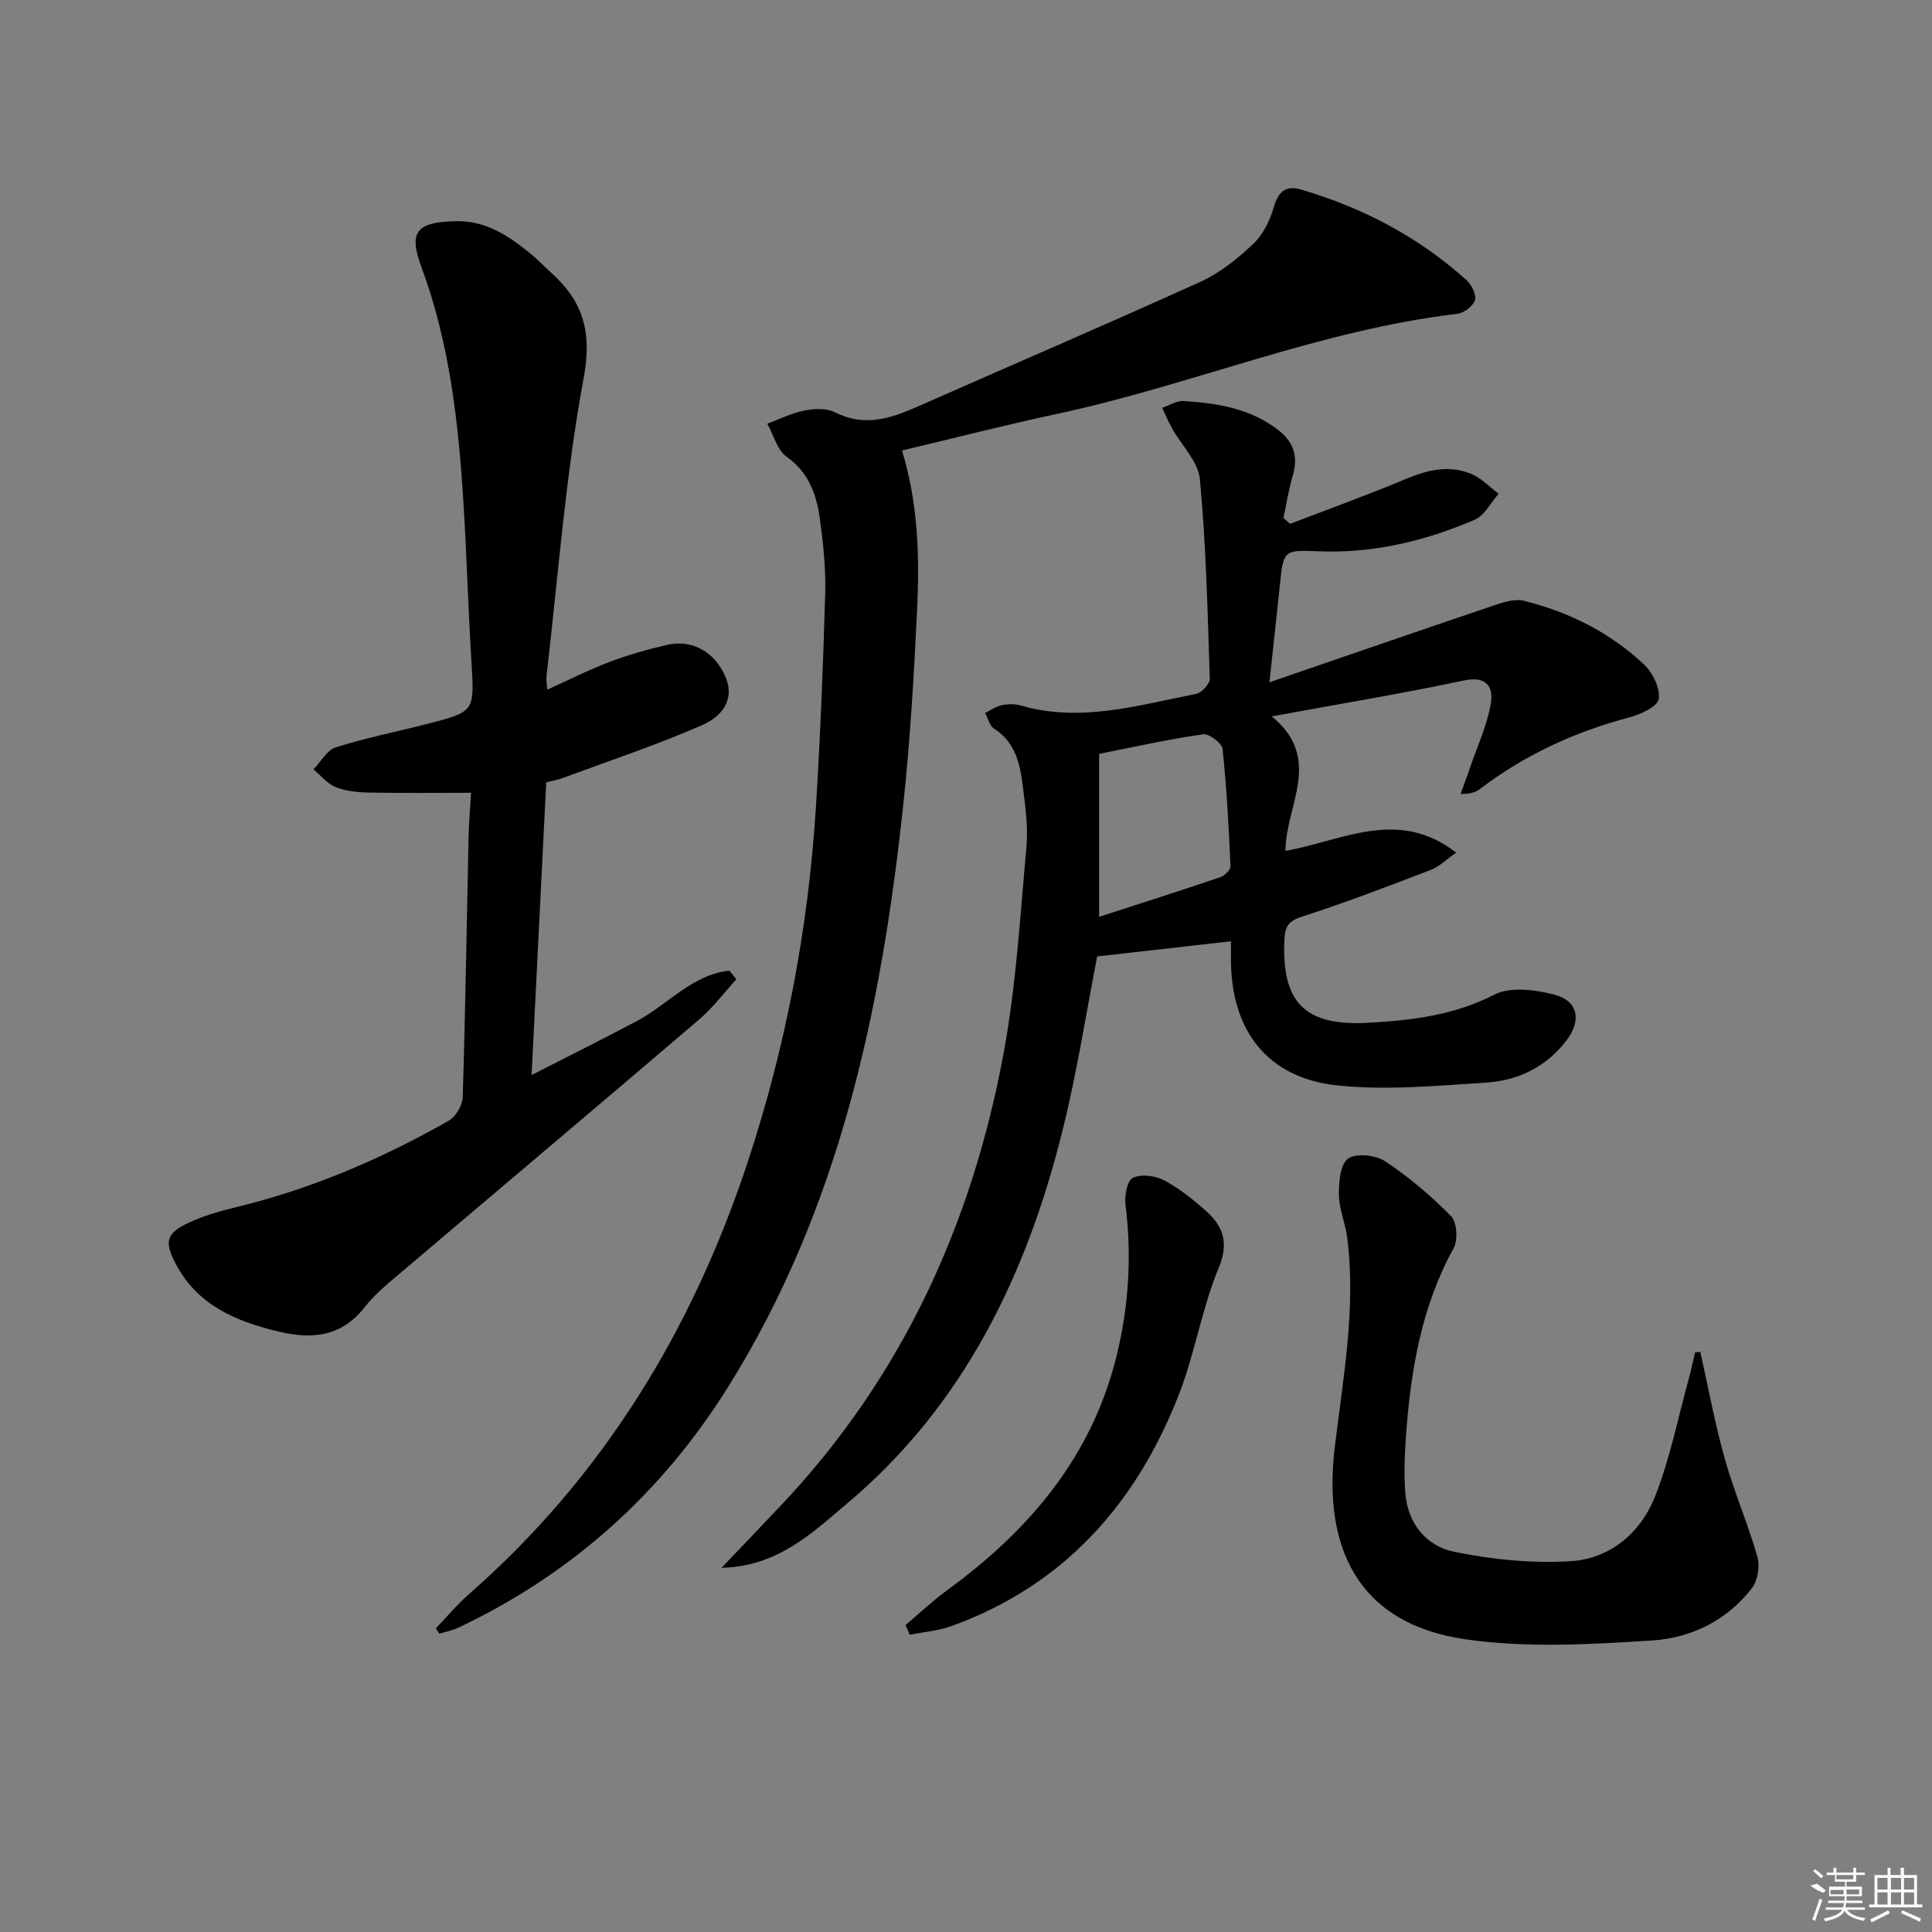
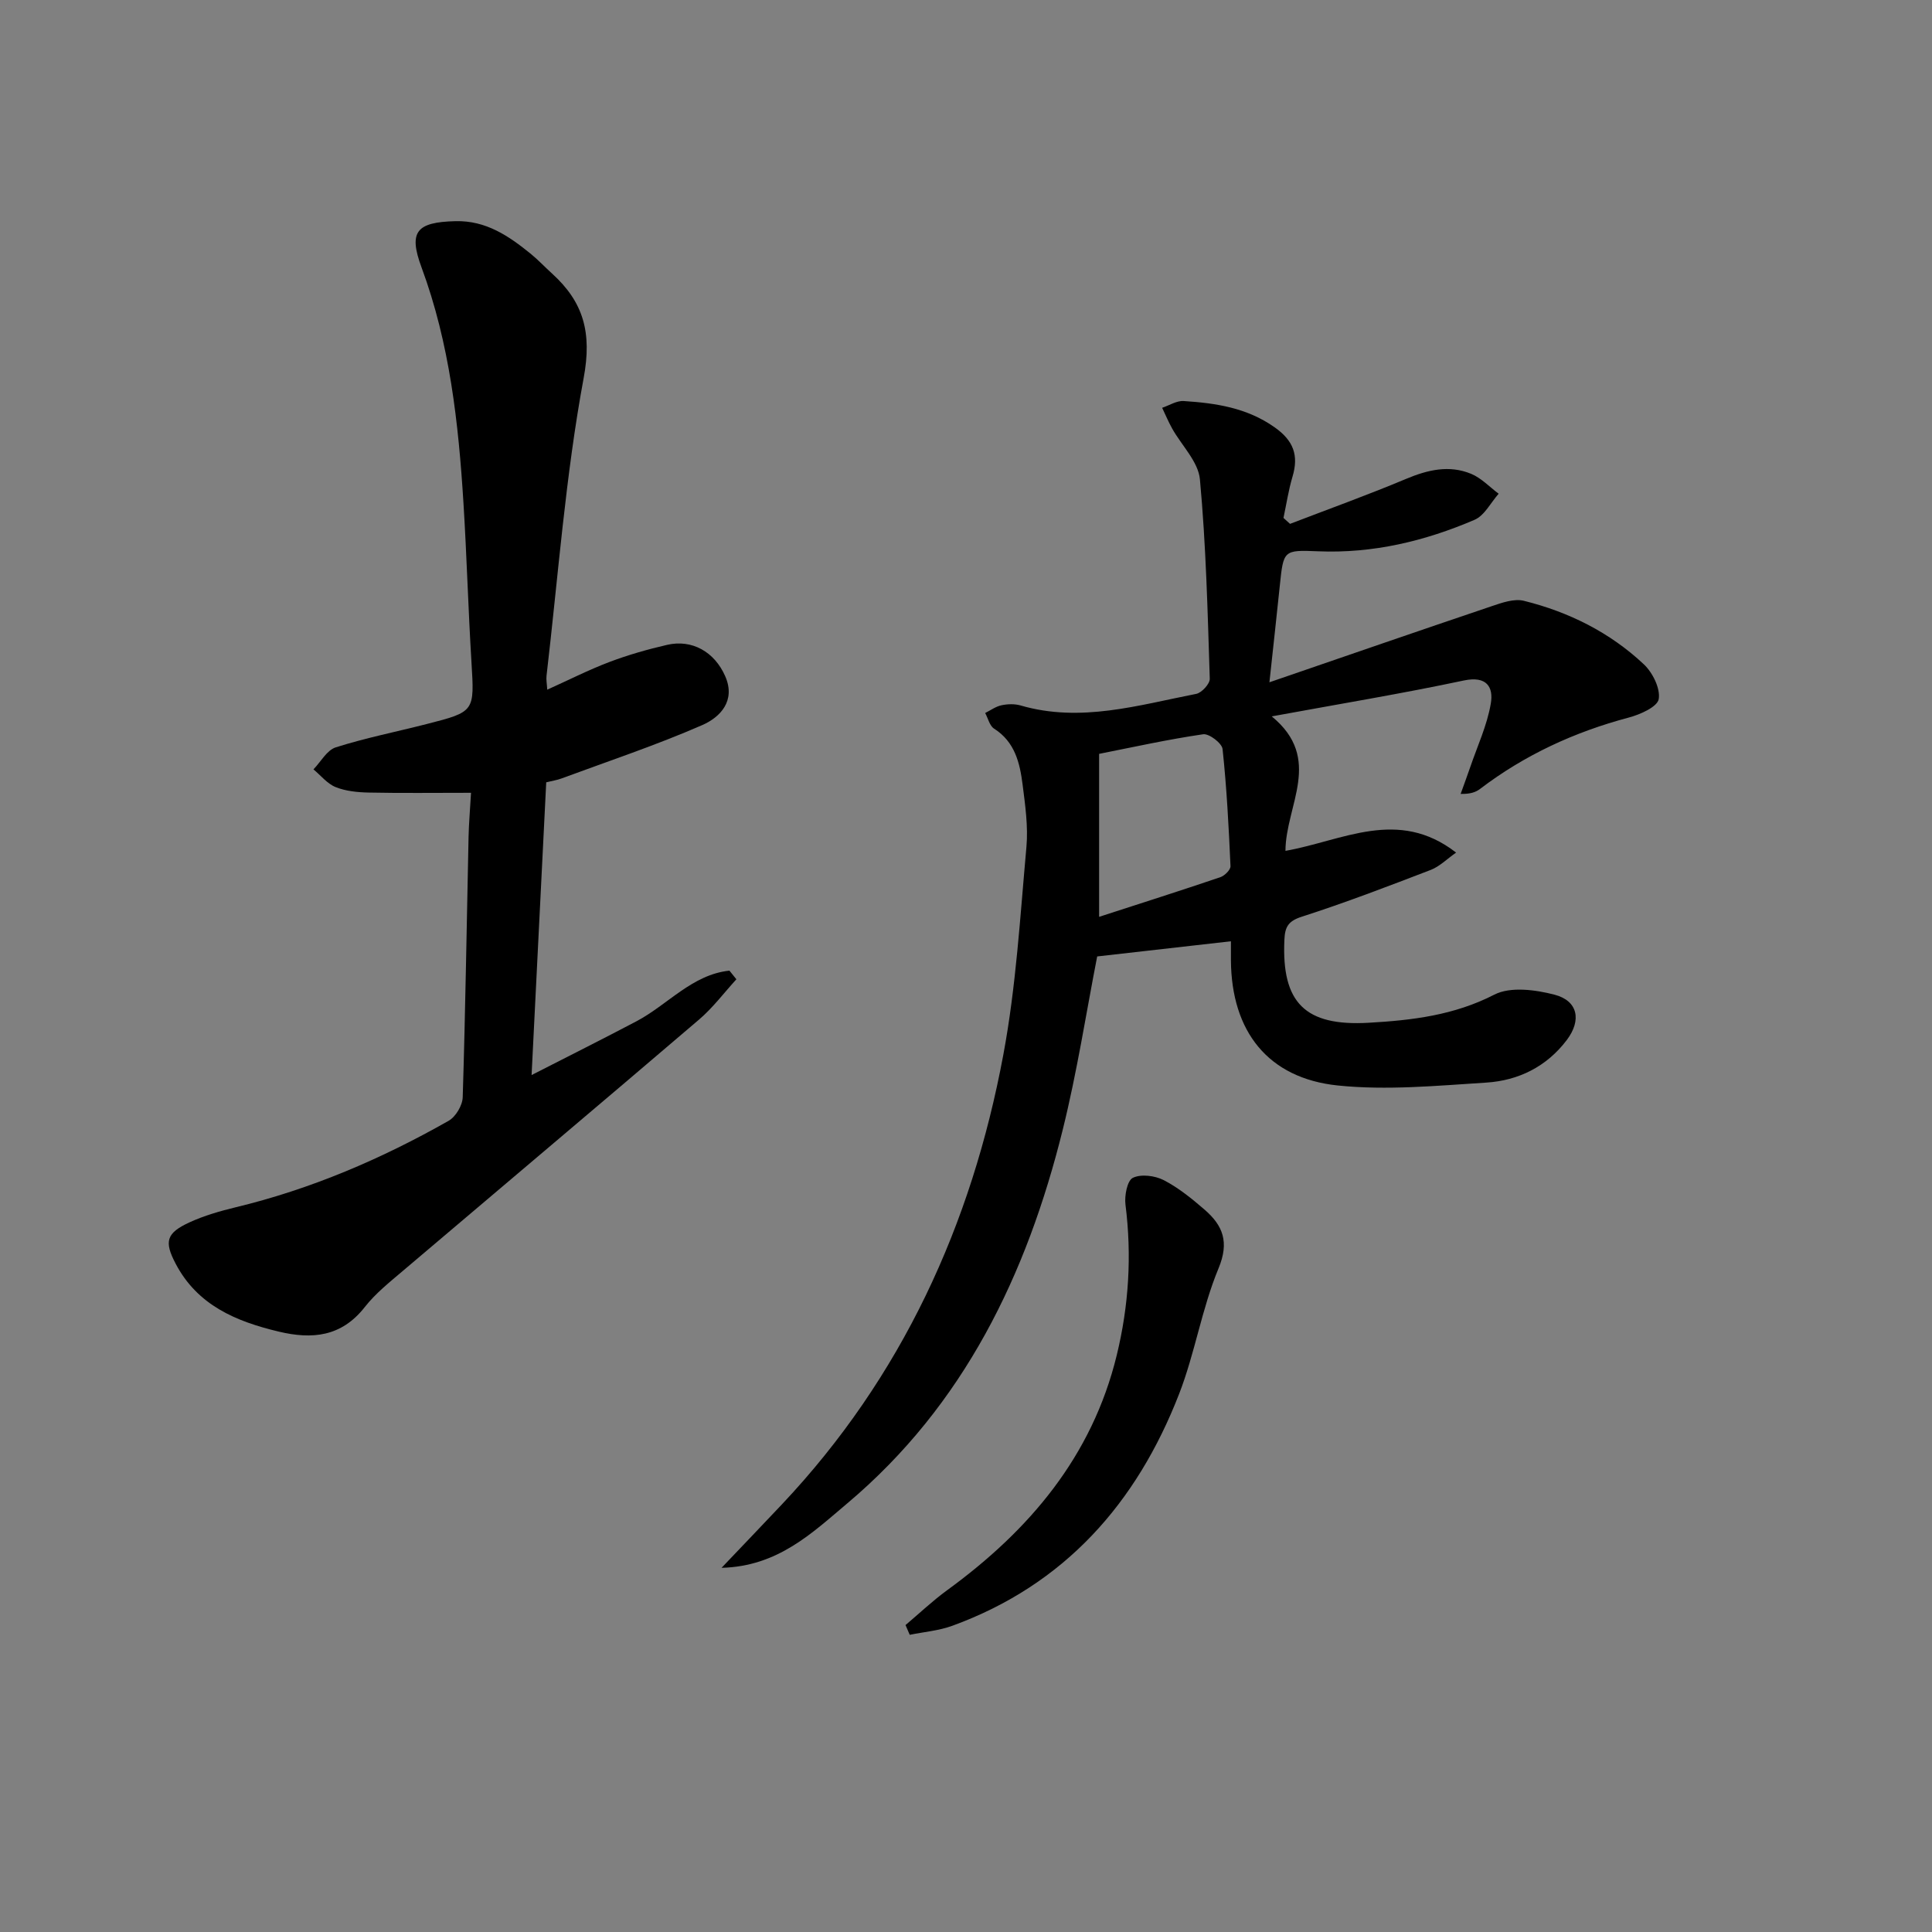
<svg xmlns="http://www.w3.org/2000/svg" enable-background="new 0 0 400 400" viewBox="0 0 400 400">
  <rect x="0" y="0" width="400" height="400" fill="#808080" stroke="none" />
  <path d="m267.09 108.46c8.02-3.08 16.11-5.99 24.02-9.31 4.48-1.88 8.92-2.93 13.47-1.05 2.11.87 3.82 2.72 5.7 4.12-1.64 1.85-2.93 4.52-4.99 5.4-10.29 4.42-21.04 6.99-32.38 6.52-7.2-.3-7.18-.22-7.94 7.11-.63 6.08-1.3 12.15-2.15 20.01 16.09-5.53 31.04-10.7 46.03-15.76 2.13-.72 4.64-1.61 6.65-1.11 9.32 2.31 17.82 6.55 24.84 13.15 1.82 1.71 3.45 5 3.08 7.2-.28 1.61-3.84 3.2-6.2 3.82-11.22 2.98-21.53 7.73-30.78 14.77-.88.67-1.97 1.08-4.03 1.04.66-1.85 1.35-3.69 1.99-5.56 1.49-4.36 3.48-8.63 4.25-13.12.59-3.42-.81-5.81-5.59-4.8-12.77 2.71-25.66 4.84-39.76 7.43 10.73 8.79 2.87 18.39 2.84 27.84 11.85-2.09 23.3-8.98 35.33.36-1.93 1.35-3.43 2.89-5.26 3.59-8.82 3.39-17.66 6.78-26.65 9.67-2.85.91-3.52 2.11-3.64 4.79-.6 13.07 4.3 17.94 17.47 17.18 8.98-.51 17.66-1.54 25.99-5.82 3.33-1.71 8.51-1.02 12.47.01 4.87 1.27 5.62 5.3 2.54 9.38-4.17 5.52-10.02 8.4-16.68 8.82-10.22.65-20.59 1.64-30.71.6-14.49-1.49-22.04-11.22-22.15-25.88-.01-1.48 0-2.96 0-3.98-9.45 1.07-18.59 2.11-27.69 3.14-2.26 11.56-4.15 23.87-7.14 35.91-7.43 29.97-20.44 56.96-44.57 77.3-7.28 6.13-14.4 13.08-26.06 13.37 4.53-4.76 8.54-8.94 12.52-13.16 24.81-26.33 39.26-57.89 45.82-93.08 2.64-14.14 3.48-28.64 4.78-43 .38-4.25-.25-8.64-.79-12.91-.57-4.48-1.59-8.85-5.9-11.59-.93-.59-1.25-2.13-1.85-3.24 1.12-.56 2.19-1.35 3.37-1.6 1.27-.27 2.73-.32 3.97.04 12.42 3.61 24.36-.06 36.35-2.4 1.14-.22 2.85-2.09 2.81-3.14-.44-13.77-.77-27.57-2.04-41.28-.34-3.66-3.8-7.02-5.76-10.54-.77-1.38-1.38-2.85-2.06-4.27 1.49-.5 3.01-1.5 4.46-1.4 6.64.43 13.08 1.38 18.83 5.44 3.91 2.76 5.02 5.8 3.7 10.22-.83 2.78-1.26 5.69-1.87 8.54.43.41.89.82 1.36 1.23zm-39.53 47.62v33.74c8.43-2.73 16.78-5.39 25.08-8.2.9-.3 2.16-1.54 2.12-2.3-.36-8.09-.78-16.19-1.64-24.24-.13-1.21-2.8-3.24-4.02-3.06-7.32 1.07-14.57 2.68-21.54 4.06z" />
  <path d="m97.52 164.14c-7.67 0-14.45.09-21.22-.05-2.29-.05-4.72-.29-6.81-1.13-1.74-.7-3.07-2.41-4.59-3.67 1.52-1.57 2.78-3.98 4.62-4.56 6.14-1.95 12.5-3.21 18.76-4.81 10.07-2.57 9.95-2.59 9.33-12.86-.67-10.94-.97-21.9-1.65-32.84-1.03-16.61-2.84-33.08-8.69-48.87-2.74-7.4-1.05-9.36 7.03-9.56 6.32-.16 11.05 3.07 15.61 6.78 1.54 1.26 2.91 2.73 4.39 4.07 6.52 5.92 8.29 12.23 6.54 21.63-3.77 20.33-5.28 41.09-7.69 61.67-.09.78.08 1.59.15 2.85 4.51-2.03 8.63-4.13 12.92-5.75 3.86-1.46 7.87-2.6 11.9-3.53 5.15-1.19 9.82 1.44 12.03 6.5 2.23 5.1-1.06 8.49-4.73 10.1-9.52 4.16-19.43 7.46-29.19 11.07-.91.34-1.89.48-3.14.79-.99 19.77-1.97 39.43-3.03 60.61 7.97-4.08 14.88-7.53 21.72-11.14 6.46-3.41 11.53-9.67 19.24-10.48.48.6.96 1.19 1.44 1.79-2.56 2.8-4.87 5.9-7.73 8.34-20.36 17.4-40.85 34.65-61.27 51.99-2.79 2.37-5.72 4.7-7.95 7.55-4.82 6.14-10.87 6.72-17.82 5.06-8.84-2.11-16.81-5.45-21.32-14.05-2.43-4.62-1.95-6.36 2.92-8.59 2.99-1.37 6.23-2.3 9.44-3.08 15.62-3.76 30.24-10.02 44.15-17.92 1.47-.83 2.87-3.19 2.92-4.88.56-17.96.82-35.93 1.21-53.89.06-2.74.3-5.49.51-9.14z" />
-   <path d="m186.75 93.27c3.4 11.16 3.64 22.14 3.12 33.09-.64 13.44-1.43 26.89-2.86 40.26-4.52 42.43-13.21 83.68-36.27 120.54-13.75 21.99-32.33 38.68-55.81 49.82-1.24.59-2.64.84-3.97 1.25-.24-.37-.48-.73-.72-1.1 2.26-2.35 4.35-4.89 6.8-7.03 27.88-24.43 46.38-54.88 57.88-89.86 7.82-23.79 12.44-48.2 14.01-73.17.92-14.76 1.5-29.55 1.92-44.34.14-5.12-.42-10.31-1.12-15.4-.69-4.98-2.29-9.51-6.86-12.76-1.97-1.4-2.71-4.51-4.01-6.85 2.52-.93 4.98-2.18 7.58-2.7 2.06-.41 4.63-.58 6.38.32 6.02 3.07 11.42 1.38 17-1.09 19.58-8.66 39.26-17.08 58.76-25.93 4-1.82 7.65-4.77 10.88-7.82 2.02-1.91 3.47-4.82 4.25-7.55.94-3.27 2.45-4.65 5.68-3.7 12.77 3.76 24.34 9.81 34.25 18.77 1.05.95 2.08 3 1.74 4.11-.38 1.24-2.27 2.68-3.64 2.84-28.56 3.37-55.1 14.77-83 20.75-10.7 2.29-21.3 5.01-31.99 7.55z" />
-   <path d="m352.03 279.89c1.66 7.39 3.02 14.86 5.07 22.15 1.92 6.83 4.78 13.39 6.73 20.21.56 1.96.11 4.95-1.1 6.54-5.13 6.7-12.64 10.34-20.64 10.85-12.86.82-26.03 1.59-38.7-.24-22.65-3.28-29.45-19.51-27.06-39.59 1.73-14.5 4.46-28.92 2.59-43.61-.37-2.94-1.67-5.82-1.71-8.73-.04-2.62.23-6.35 1.88-7.58 1.6-1.2 5.71-.77 7.67.53 4.93 3.26 9.53 7.16 13.67 11.38 1.23 1.25 1.45 4.94.53 6.62-6.68 12.11-8.88 25.28-9.86 38.77-.28 3.94-.45 7.93-.15 11.86.48 6.34 4.33 11.06 10.14 12.24 7.86 1.6 16.11 2.43 24.09 1.94 8.13-.49 14.45-5.83 17.43-13.28 3.16-7.93 4.81-16.46 7.09-24.73.48-1.73.83-3.49 1.25-5.24.36-.03.72-.06 1.08-.09z" />
  <path d="m187.48 336.45c2.86-2.41 5.59-5.01 8.61-7.21 17.02-12.4 30.01-27.68 35.12-48.66 2.5-10.27 3.14-20.63 1.81-31.15-.24-1.85.35-4.99 1.52-5.57 1.69-.83 4.57-.46 6.39.47 3.06 1.58 5.83 3.84 8.46 6.11 3.79 3.28 5.17 6.69 2.89 12.17-3.47 8.36-4.88 17.56-8.17 26.02-8.78 22.57-23.67 39.48-46.94 47.97-2.8 1.02-5.87 1.27-8.82 1.87-.29-.66-.58-1.34-.87-2.02z" />
  <g fill="#fafafa">
-     <path d="m374.8 390.4 1.4-.4c.7.5 1.3 1 1.8 1.4l-.5.5c-1.5-.6-2.1-1.1-2.7-1.5zm1 7.3-.6-.3c.5-1.4 1.1-2.8 1.5-4.3.2.1.4.2.6.3-.5 1.3-1 2.8-1.5 4.3zm-.4-10.3.4-.4c.4.3 1 .8 1.7 1.4l-.5.5c-.4-.5-1-1-1.6-1.5zm2.5.3h1.7v-1h.6v1h3.5v-1h.6v1h1.8v.5h-1.8v1.4h-2v1h3.2v2h-3.2v.9h3.3v.5h-3.4c0 .3-.1.6-.1.9h4v.5h-3.7c.7.9 1.9 1.5 3.8 1.7-.1.2-.2.4-.3.6-2.1-.4-3.5-1.1-4-2.1-.4 1-1.8 1.7-4 2.2-.1-.2-.2-.4-.3-.6 2.1-.4 3.4-1 3.8-1.8h-3.4v-.5h3.6c.1-.3.1-.6.2-.9h-3.3v-.5h3.4c0-.3 0-.6 0-.9h-3.2v-2h3.3v-1h-2.1v-1.4h-1.7v-.5zm1.1 3.5v1h2.7c0-.3 0-.4 0-.4 0-.1 0-.2 0-.2 0-.1 0-.2 0-.3h-2.7zm1.2-3v.9h3.5v-.9zm4.7 3h-2.6v.6.4h2.6z" />
-     <path d="m393.6 386.7h.6v1.5h2.7v6.1h1.1v.6h-11v-.6h1.1v-6.1h2.7v-1.5h.6v1.5h2.1v-1.5zm-2.7 8.8.4.6c-1.2.6-2.5 1.3-3.8 1.9-.1-.2-.2-.4-.3-.6 1.2-.6 2.5-1.2 3.7-1.9zm-2.2-6.7v2.4h2.1v-2.4zm0 3v2.5h2.1v-2.5zm2.8-3v2.4h2.1v-2.4zm0 3v2.5h2.1v-2.5zm6 6.1c-1.4-.7-2.7-1.3-3.9-1.8l.2-.6c1.5.6 2.7 1.2 3.9 1.7zm-1.2-9.1h-2.1v2.4h2.1zm-2.1 3v2.5h2.1v-2.5z" />
-   </g>
+     </g>
</svg>